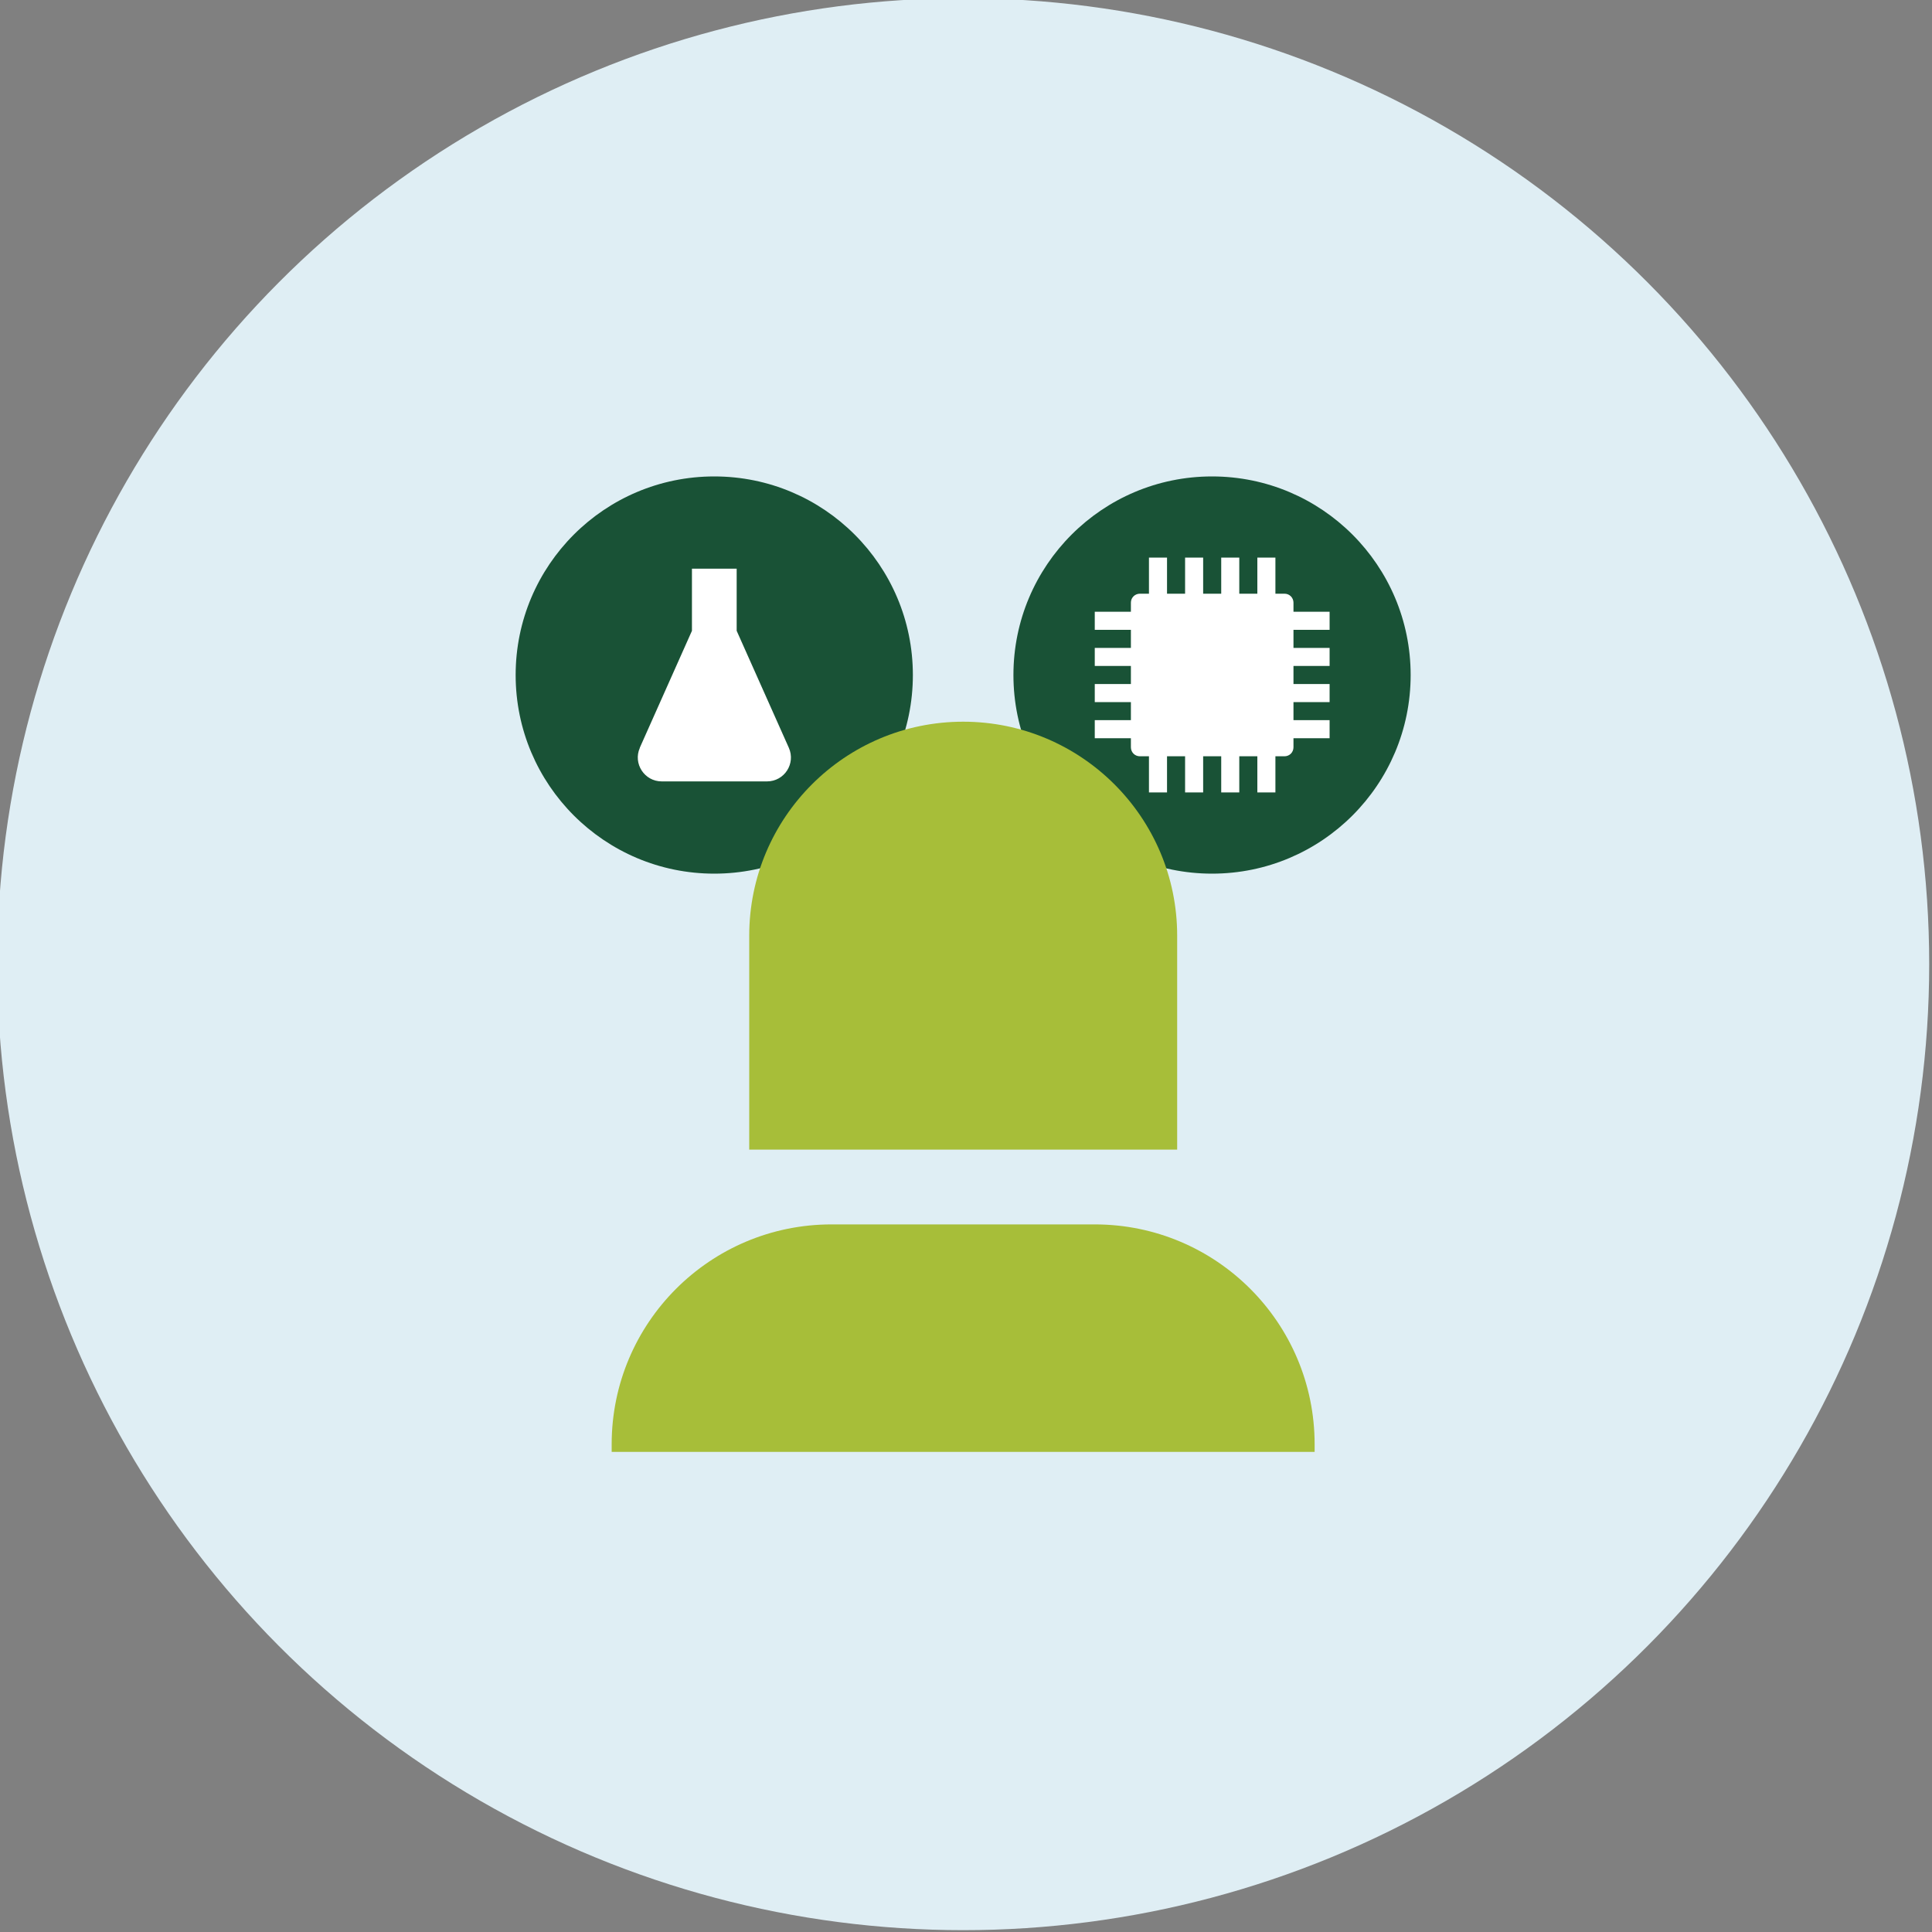
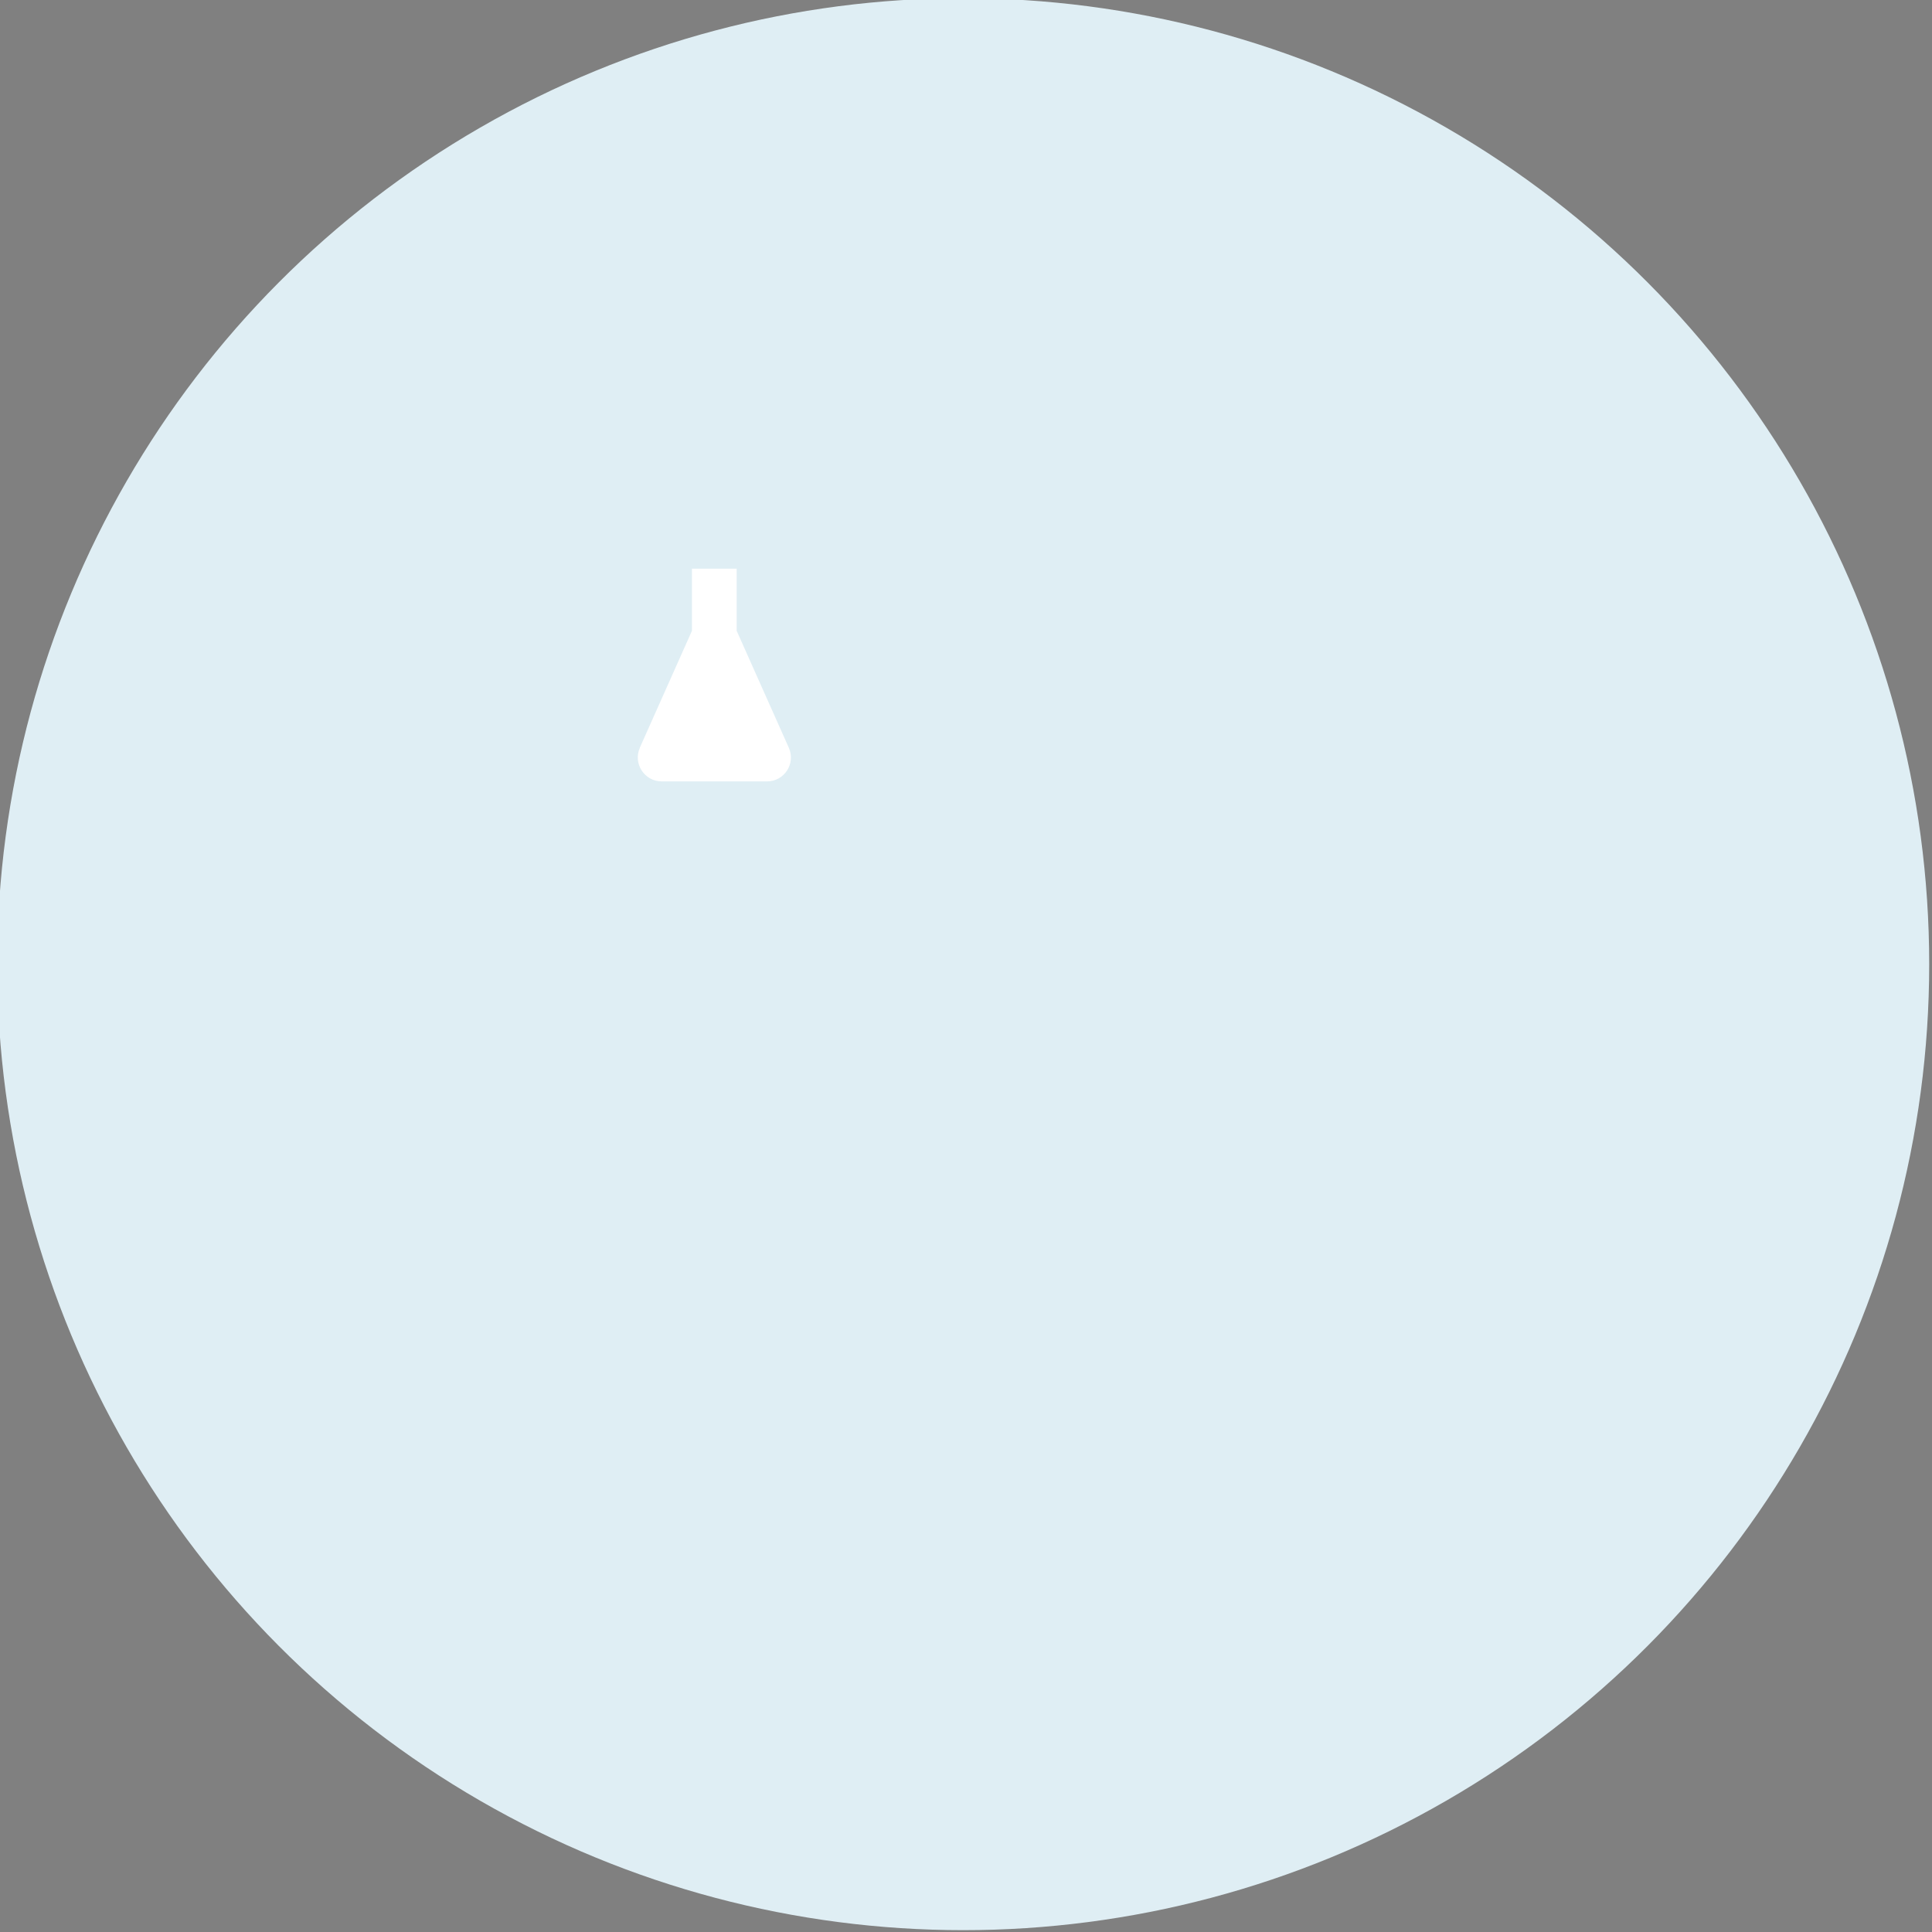
<svg xmlns="http://www.w3.org/2000/svg" id="Layer_1" width="200" height="200" viewBox="0 0 200 200">
  <rect x="0" y="0" width="200" height="200" fill="#808080" stroke="none" />
  <defs>
    <style>.cls-1{fill:#195236;}.cls-1,.cls-2,.cls-3,.cls-4{stroke-width:0px;}.cls-2{fill:#a7be39;}.cls-3{fill:#dfeef4;}.cls-4{fill:#fff;}</style>
  </defs>
  <circle class="cls-3" cx="99.71" cy="99.81" r="100" />
-   <circle class="cls-1" cx="125.47" cy="69.88" r="20.56" />
-   <path class="cls-4" d="M137.64,65.2v-1.87h-3.74v-.94c0-.25-.1-.49-.27-.66-.18-.18-.41-.27-.66-.27h-.94v-3.74h-1.87v3.74h-1.87v-3.74h-1.87v3.74h-1.87v-3.74h-1.87v3.74h-1.87v-3.74h-1.87v3.74h-.94c-.25,0-.49.1-.66.27-.18.18-.27.41-.27.66v.94h-3.74v1.87h3.74v1.87h-3.74v1.87h3.74v1.87h-3.74v1.87h3.74v1.87h-3.74v1.87h3.74v.94c0,.25.1.49.27.66s.41.27.66.27h.94v3.74h1.87v-3.74h1.87v3.74h1.87v-3.74h1.87v3.74h1.87v-3.74h1.87v3.74h1.87v-3.74h.94c.25,0,.49-.1.66-.27s.27-.41.27-.66v-.94h3.74v-1.87h-3.74v-1.87h3.74v-1.87h-3.74v-1.87h3.74v-1.87h-3.74v-1.87h3.74Z" />
-   <circle class="cls-1" cx="73.94" cy="69.88" r="20.56" />
  <path class="cls-4" d="M66.23,77.41l5.4-12.11v-6.43h4.63v6.43s5.4,12.11,5.4,12.11c.73,1.64-.47,3.48-2.26,3.48h-10.9c-1.79,0-2.99-1.85-2.26-3.48Z" />
-   <path class="cls-2" d="M113.33,126.75h-27.25c-12.57,0-22.76,10.19-22.76,22.76v.79h72.77v-.79c0-12.57-10.19-22.76-22.76-22.76Z" />
-   <path class="cls-2" d="M121.86,119.01v-22.15c0-12.23-9.92-22.15-22.15-22.15s-22.15,9.92-22.15,22.15v22.15h44.3Z" />
</svg>